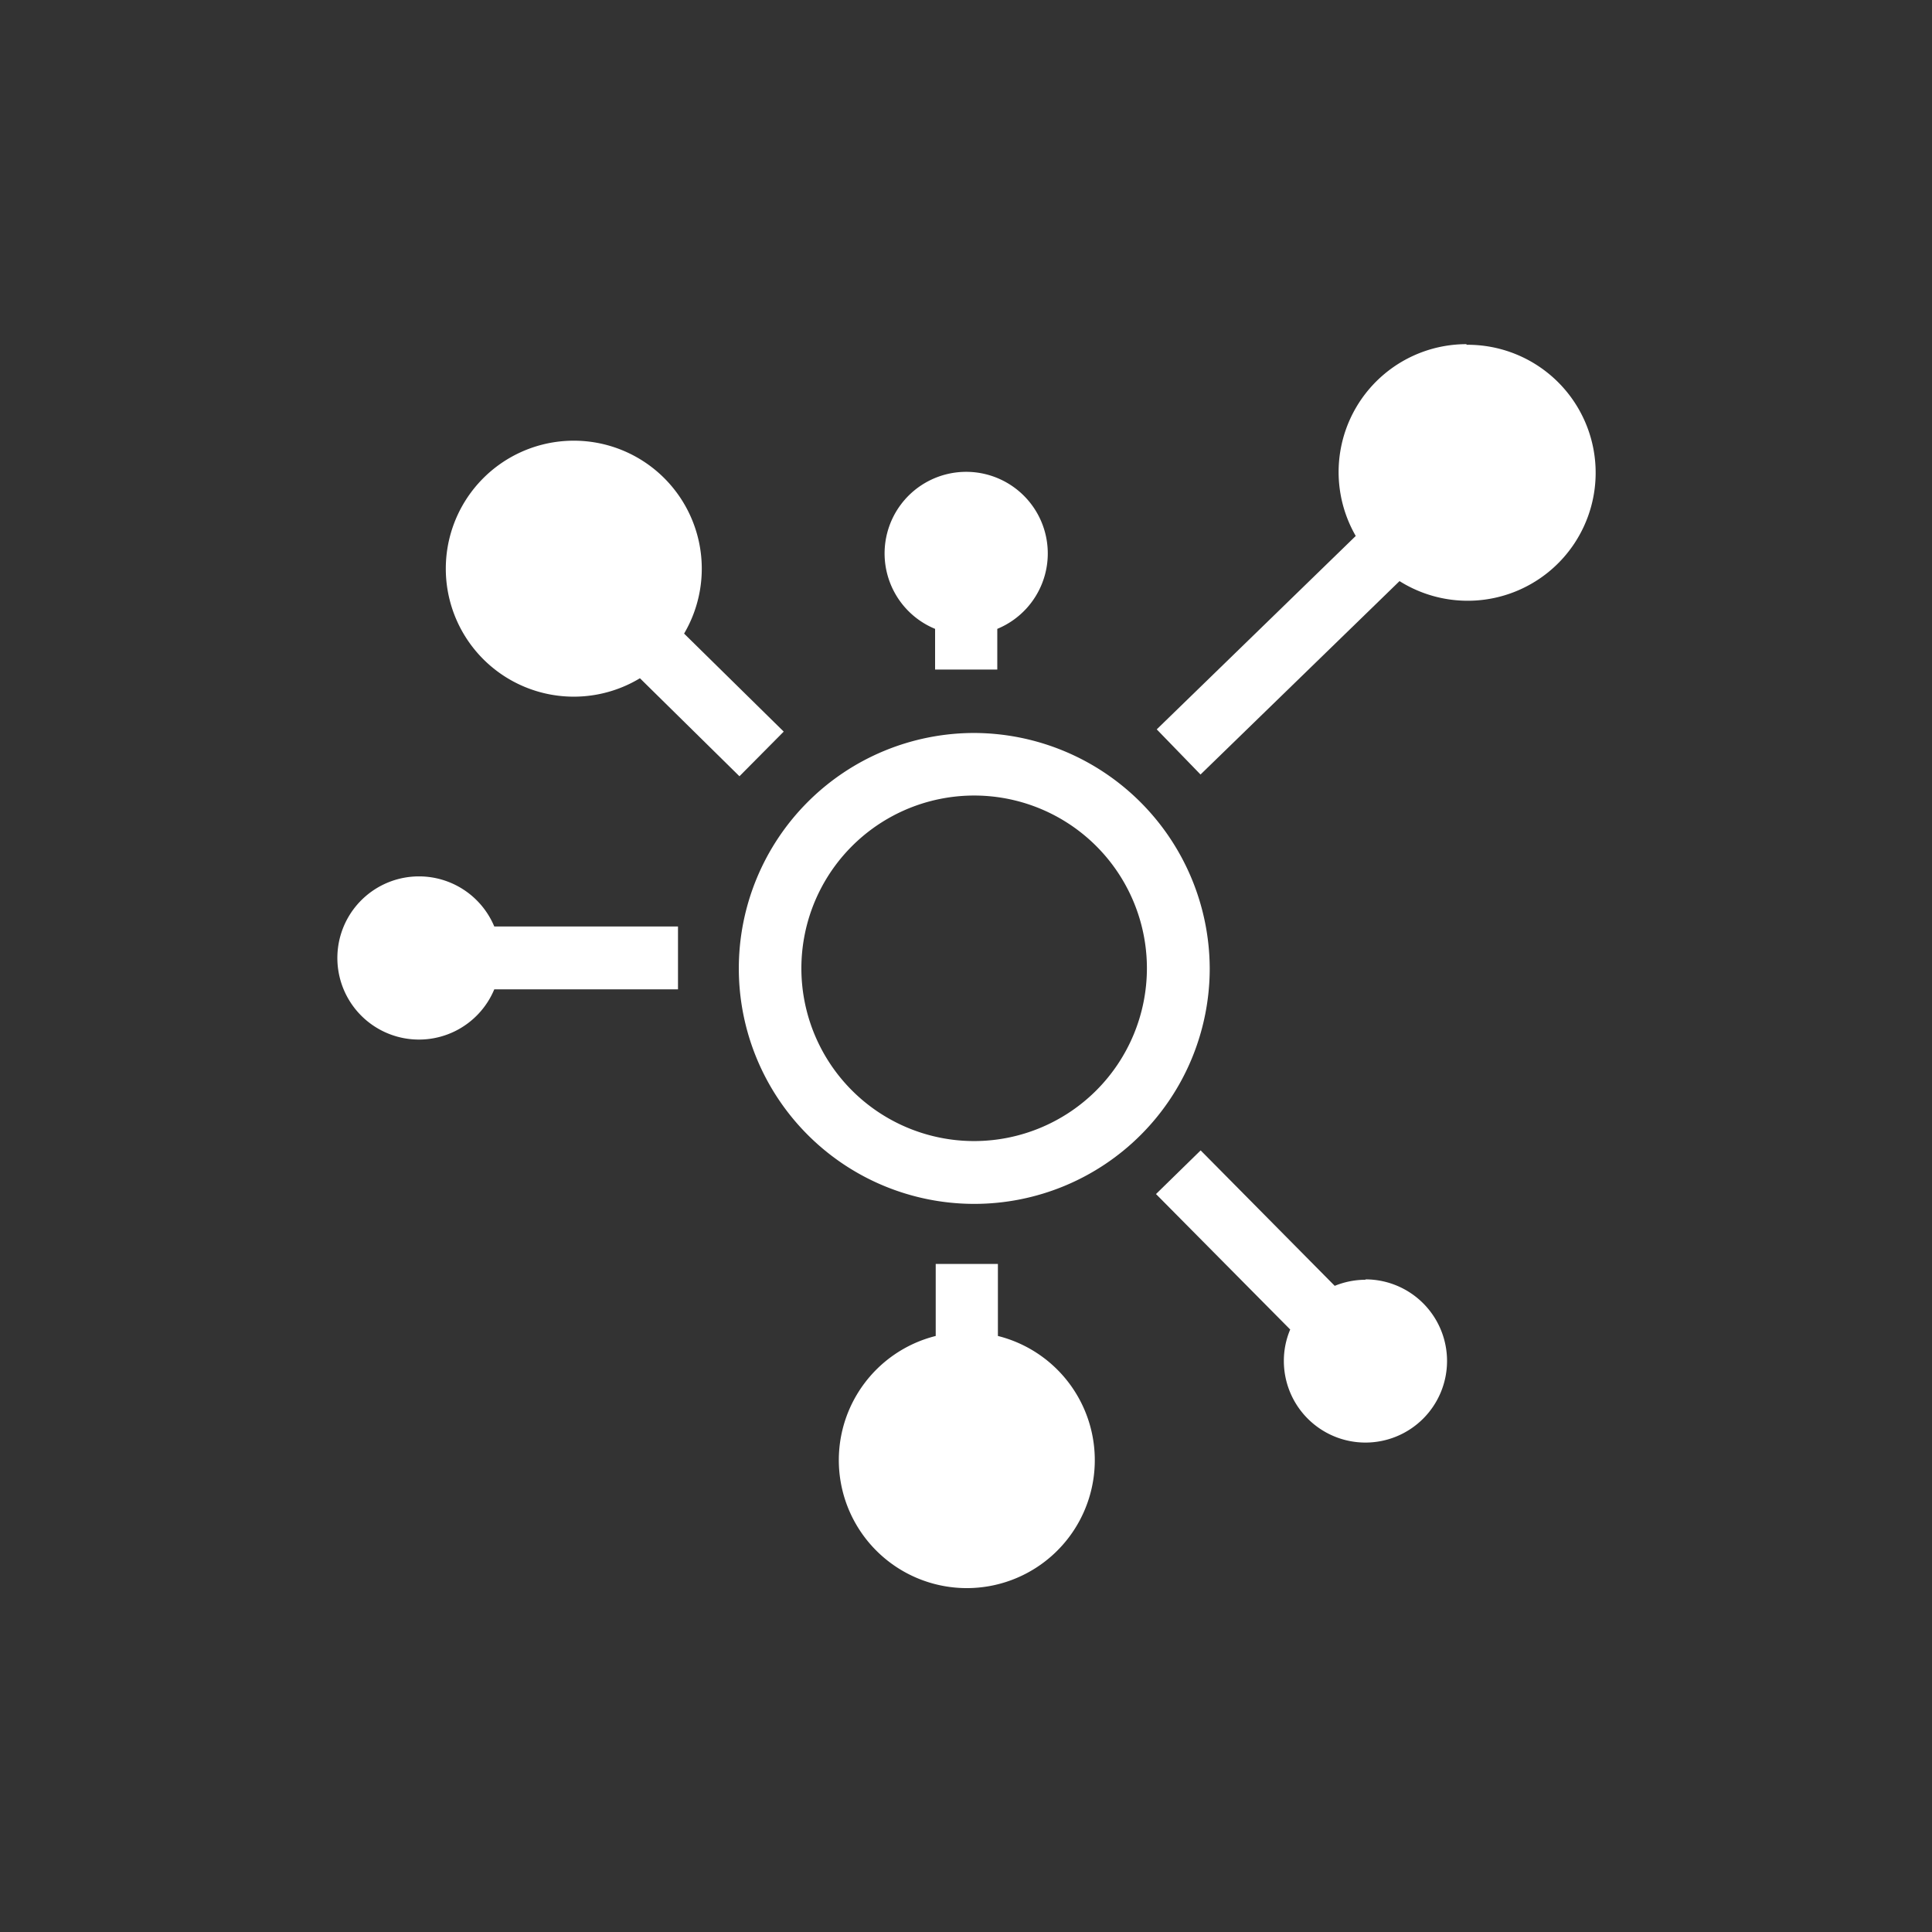
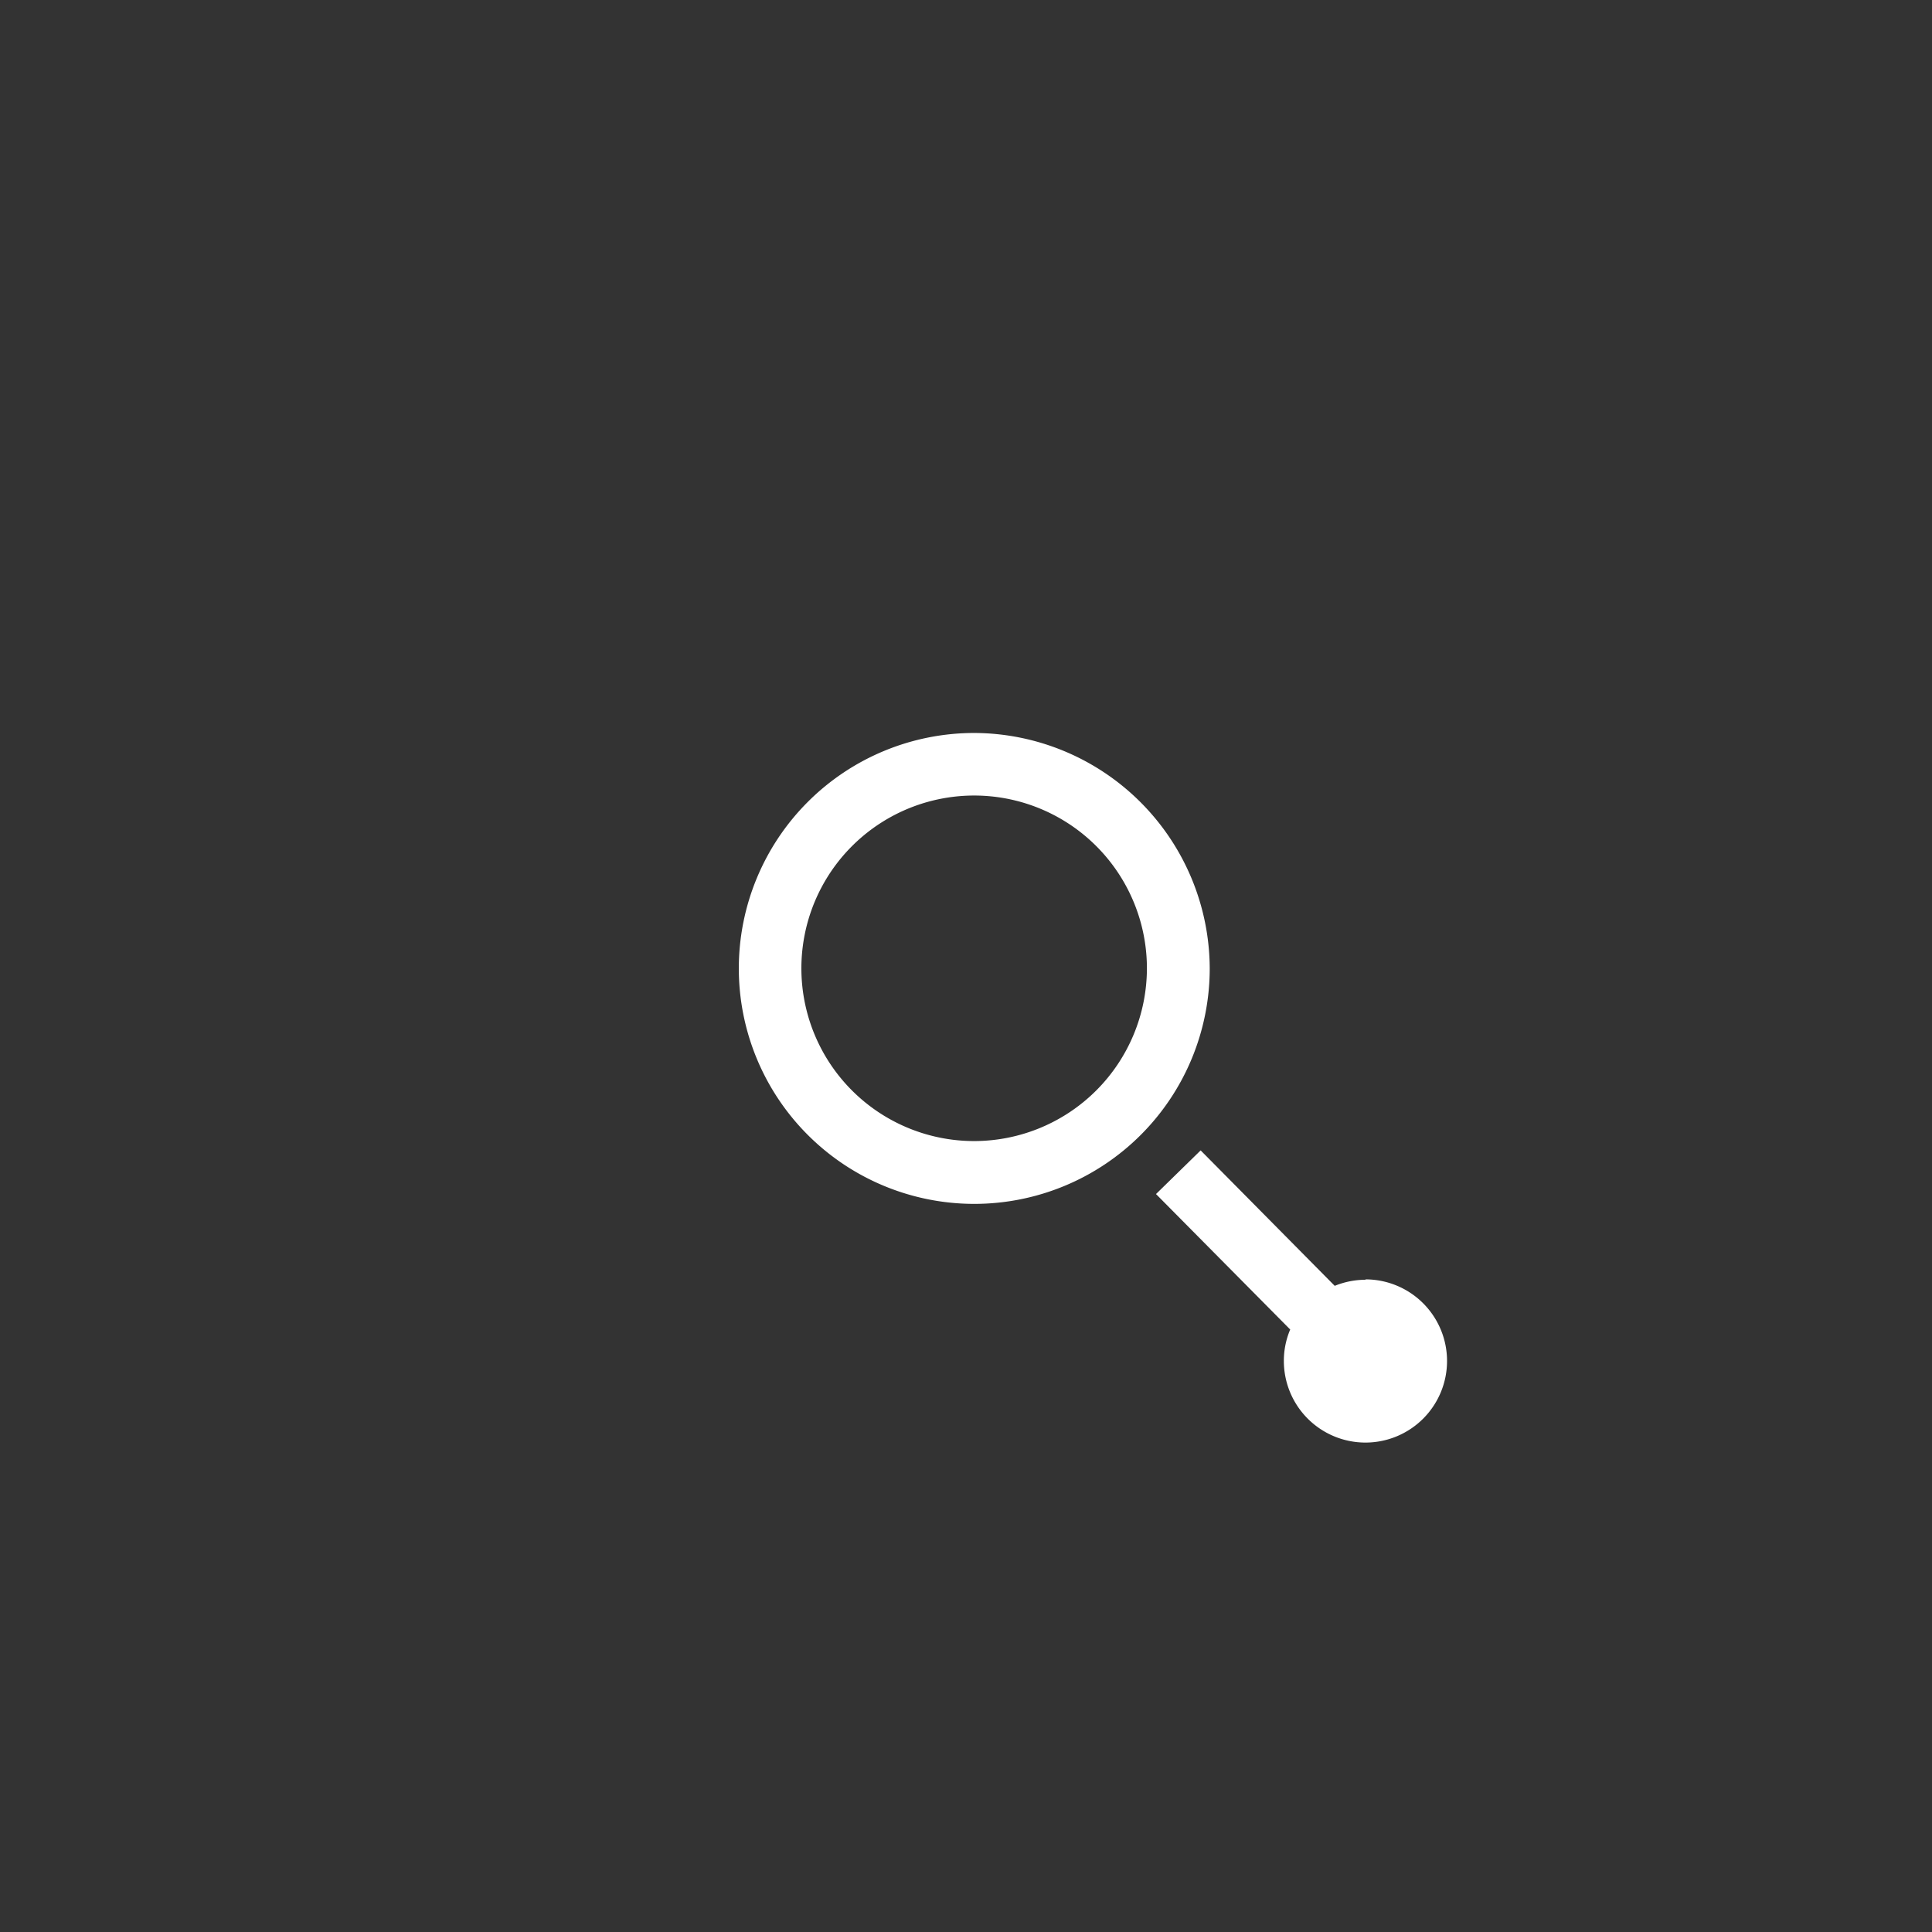
<svg xmlns="http://www.w3.org/2000/svg" id="Layer_1" data-name="Layer 1" viewBox="0 0 155.33 155.33">
  <rect x="0" y="0" width="155.33" height="155.33" fill="#333333" stroke="none" />
  <defs>
    <style>.cls-1{fill:#fff;}</style>
  </defs>
  <title>Artboard 1</title>
  <path class="cls-1" d="M78.33,58.93A18.93,18.93,0,1,0,97.26,77.86,19,19,0,0,0,78.33,58.93Zm0,32.81A13.89,13.89,0,1,1,92.21,77.86,13.9,13.9,0,0,1,78.33,91.74Z" />
-   <path class="cls-1" d="M55,50.94a10.29,10.29,0,1,0-3.55,3.59l8,7.88,3.56-3.59Z" />
-   <path class="cls-1" d="M117.9,27.67A10.28,10.28,0,0,0,109,43.09L93,58.64l3.52,3.63,16-15.55a10.29,10.29,0,1,0,5.39-19Z" />
-   <path class="cls-1" d="M80.23,107.41v-5.79h-5v5.79a10.29,10.29,0,1,0,5,0Z" />
-   <path class="cls-1" d="M75.18,50.56v3.27h5V50.56a6.56,6.56,0,1,0-5,0Z" />
  <path class="cls-1" d="M109.78,102.89a6.59,6.59,0,0,0-2.47.49L96.53,92.49,92.94,96l10.79,10.89a6.46,6.46,0,0,0-.51,2.53,6.56,6.56,0,1,0,6.56-6.56Z" />
-   <path class="cls-1" d="M33.69,70.46a6.56,6.56,0,1,0,6.05,9.08H54.51V74.49H39.74A6.56,6.56,0,0,0,33.69,70.46Z" />
</svg>